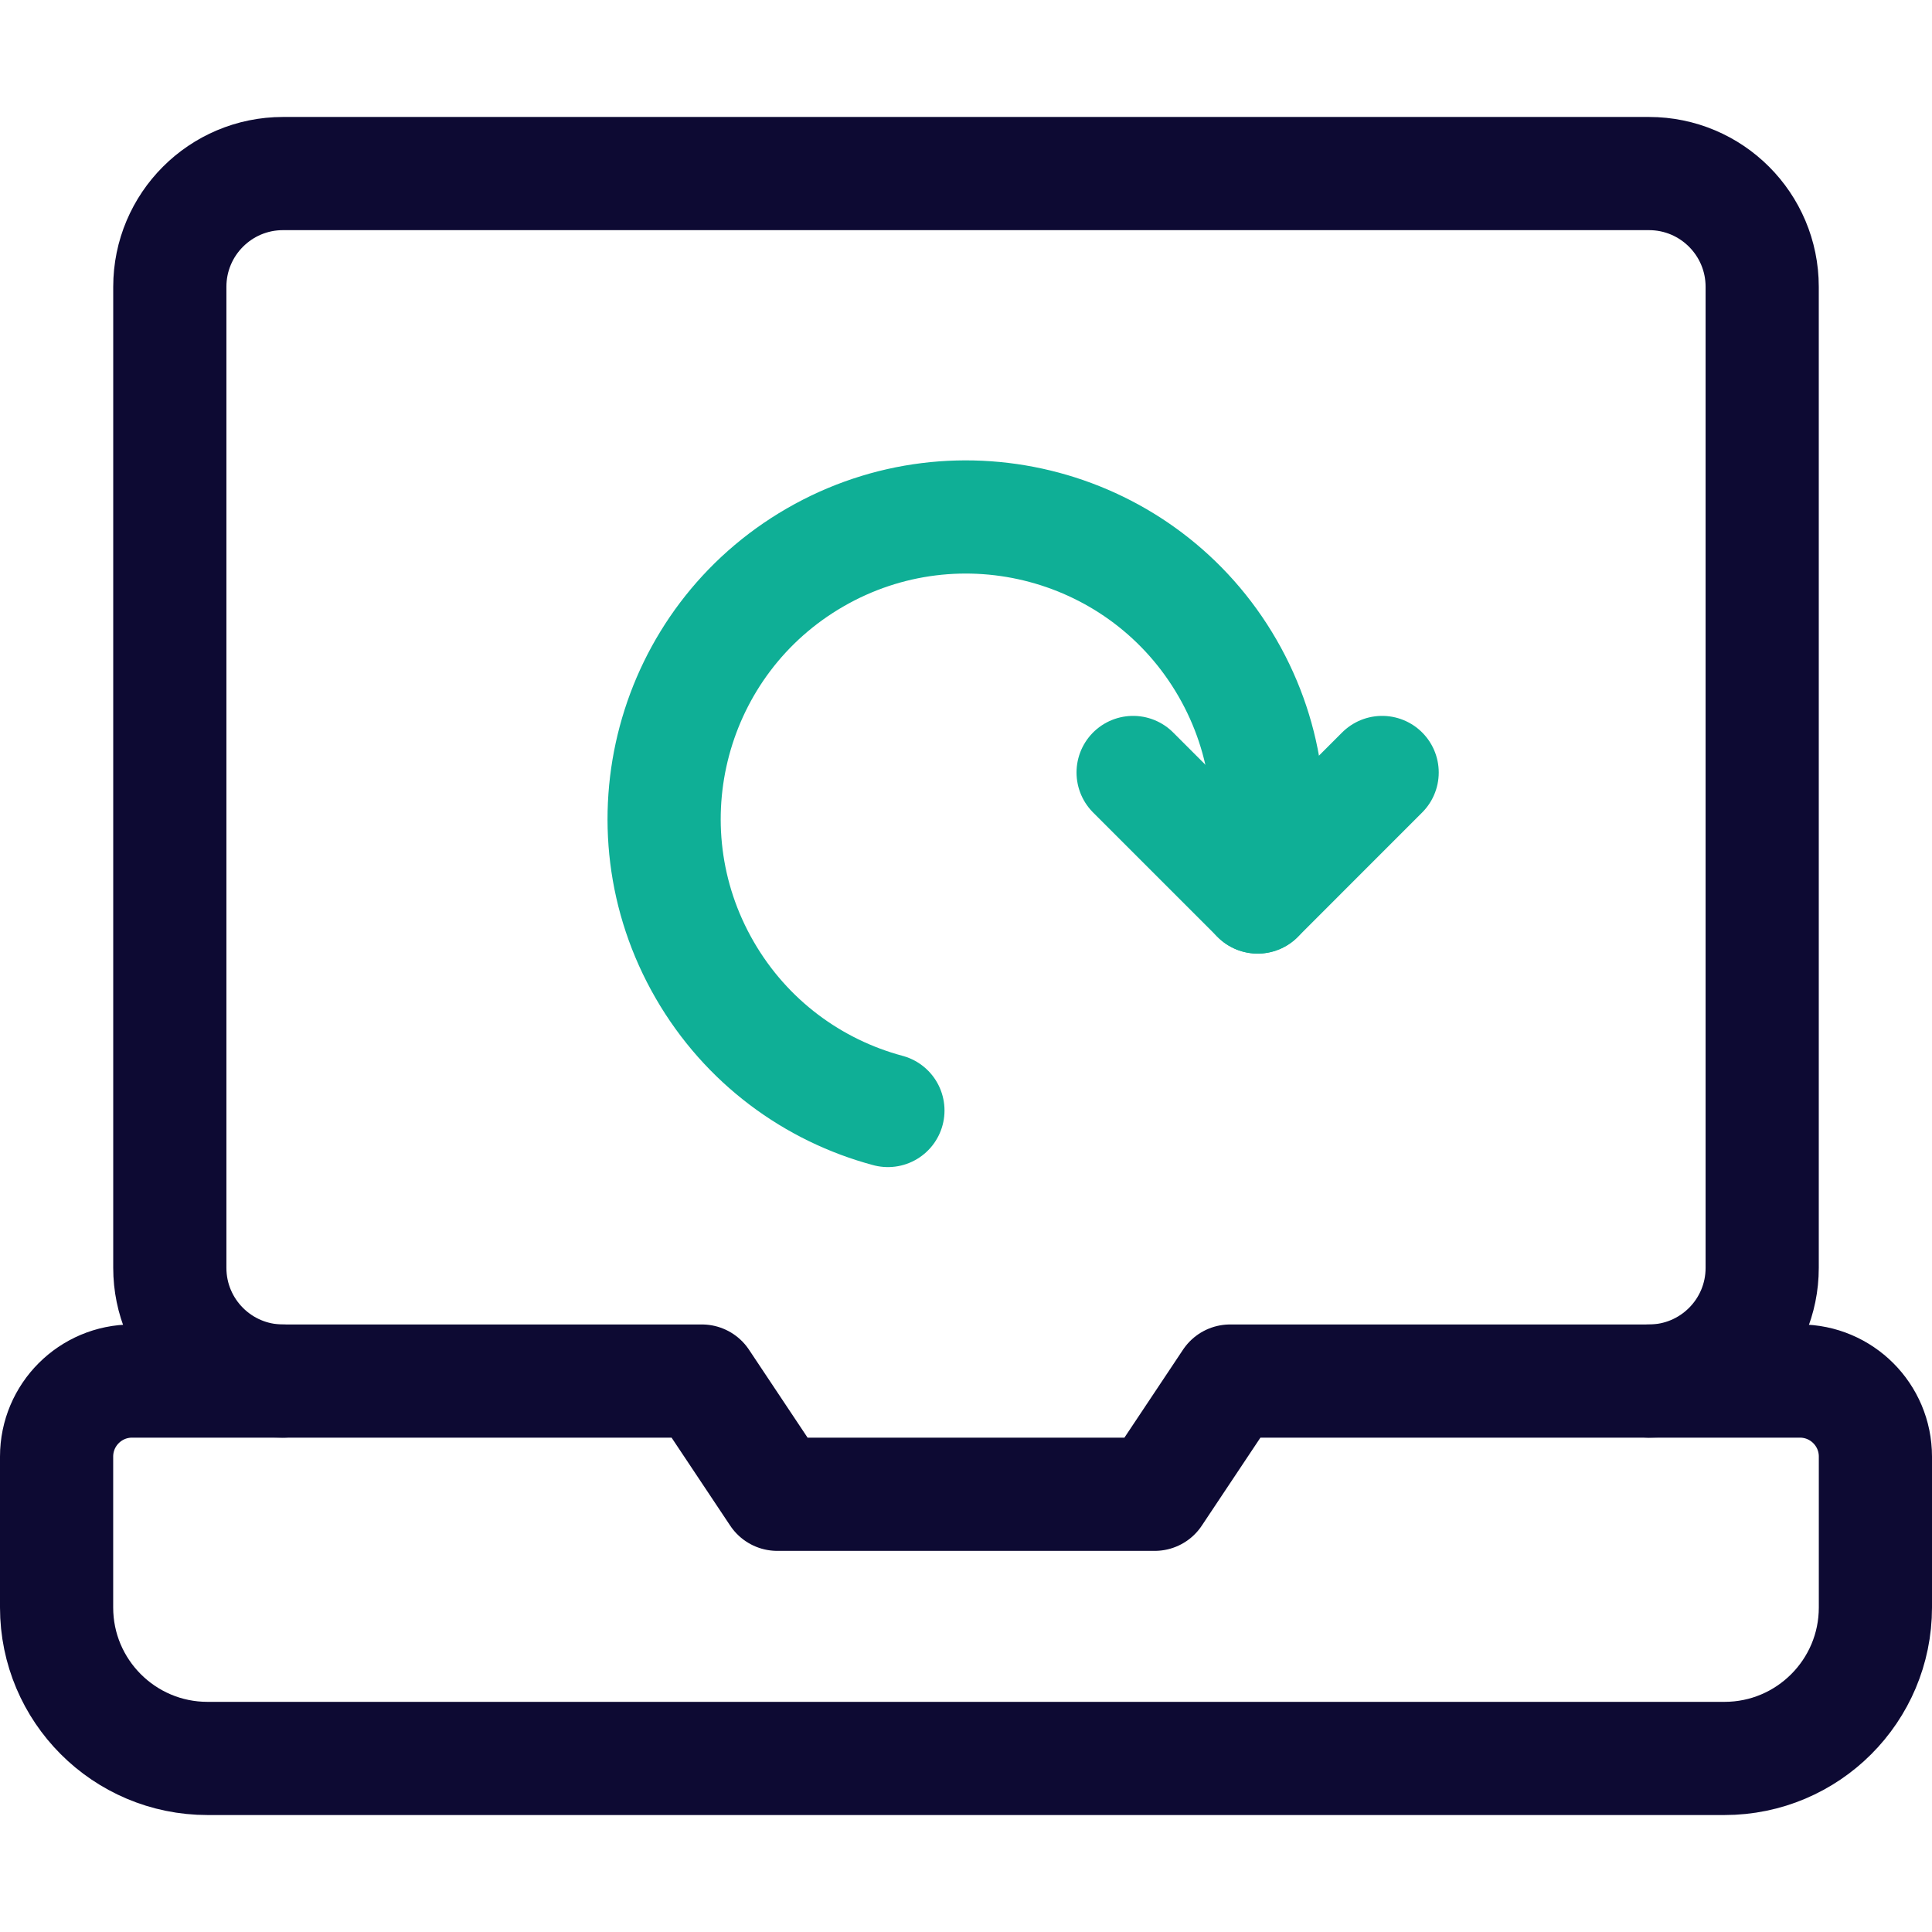
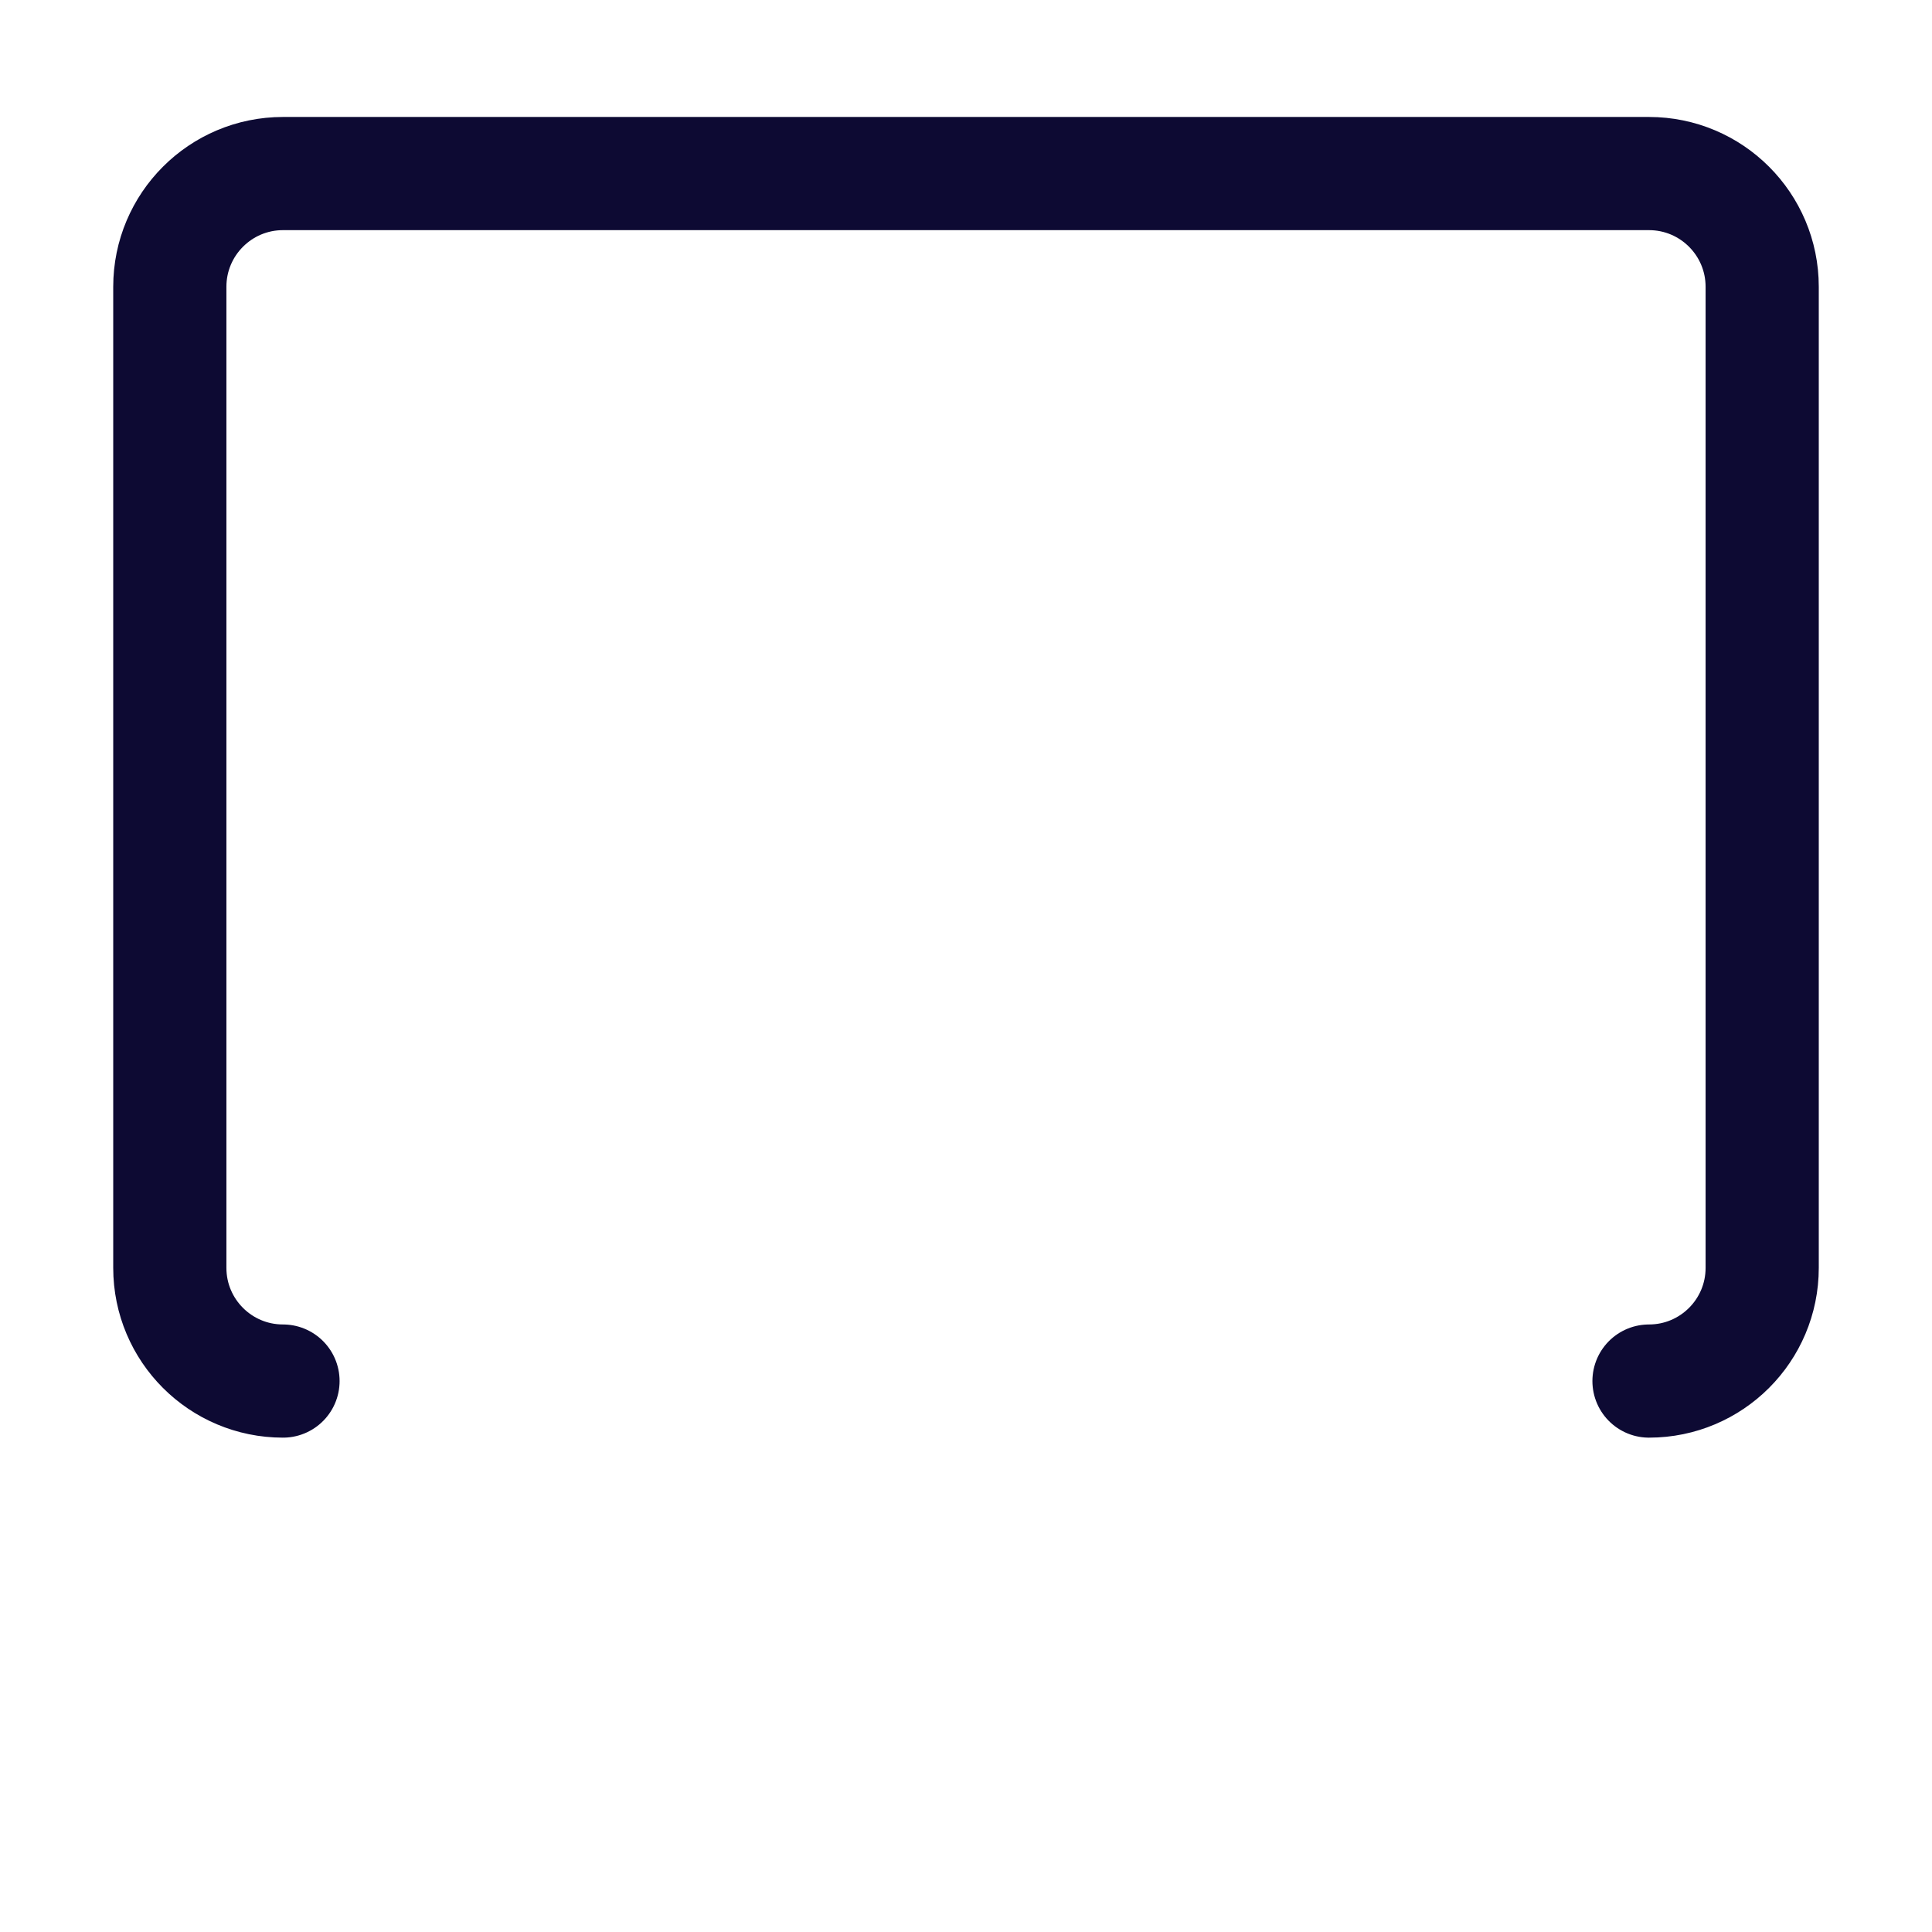
<svg xmlns="http://www.w3.org/2000/svg" width="48" height="48" viewBox="0 0 48 48" fill="none">
  <path d="M7.031 34.312C5.478 34.312 4.219 33.053 4.219 31.5V7.125C4.219 5.572 5.478 4.312 7.031 4.312H40.969C42.522 4.312 43.781 5.572 43.781 7.125V31.5C43.781 33.053 42.522 34.312 40.969 34.312" stroke="#0D0A33" stroke-width="2.812" stroke-miterlimit="10" stroke-linecap="round" stroke-linejoin="round" />
-   <path d="M3.281 34.312H17.438L19.312 37.125H28.688L30.562 34.312H44.719C45.754 34.312 46.594 35.152 46.594 36.188V39.938C46.594 42.008 44.915 43.688 42.844 43.688H5.156C3.085 43.688 1.406 42.008 1.406 39.938V36.188C1.406 35.152 2.246 34.312 3.281 34.312Z" stroke="#0D0A33" stroke-width="2.812" stroke-miterlimit="10" stroke-linecap="round" stroke-linejoin="round" />
-   <path d="M28.152 19.192L31.246 22.286L34.339 19.192" stroke="#0FAF96" stroke-width="2.812" stroke-miterlimit="10" stroke-linecap="round" stroke-linejoin="round" />
-   <path d="M31.246 22.286C31.742 20.432 31.532 18.389 30.496 16.595C28.425 13.008 23.838 11.779 20.251 13.85C16.664 15.921 15.435 20.508 17.506 24.095C18.542 25.889 20.206 27.093 22.06 27.59" stroke="#0FAF96" stroke-width="2.812" stroke-miterlimit="10" stroke-linecap="round" stroke-linejoin="round" />
</svg>